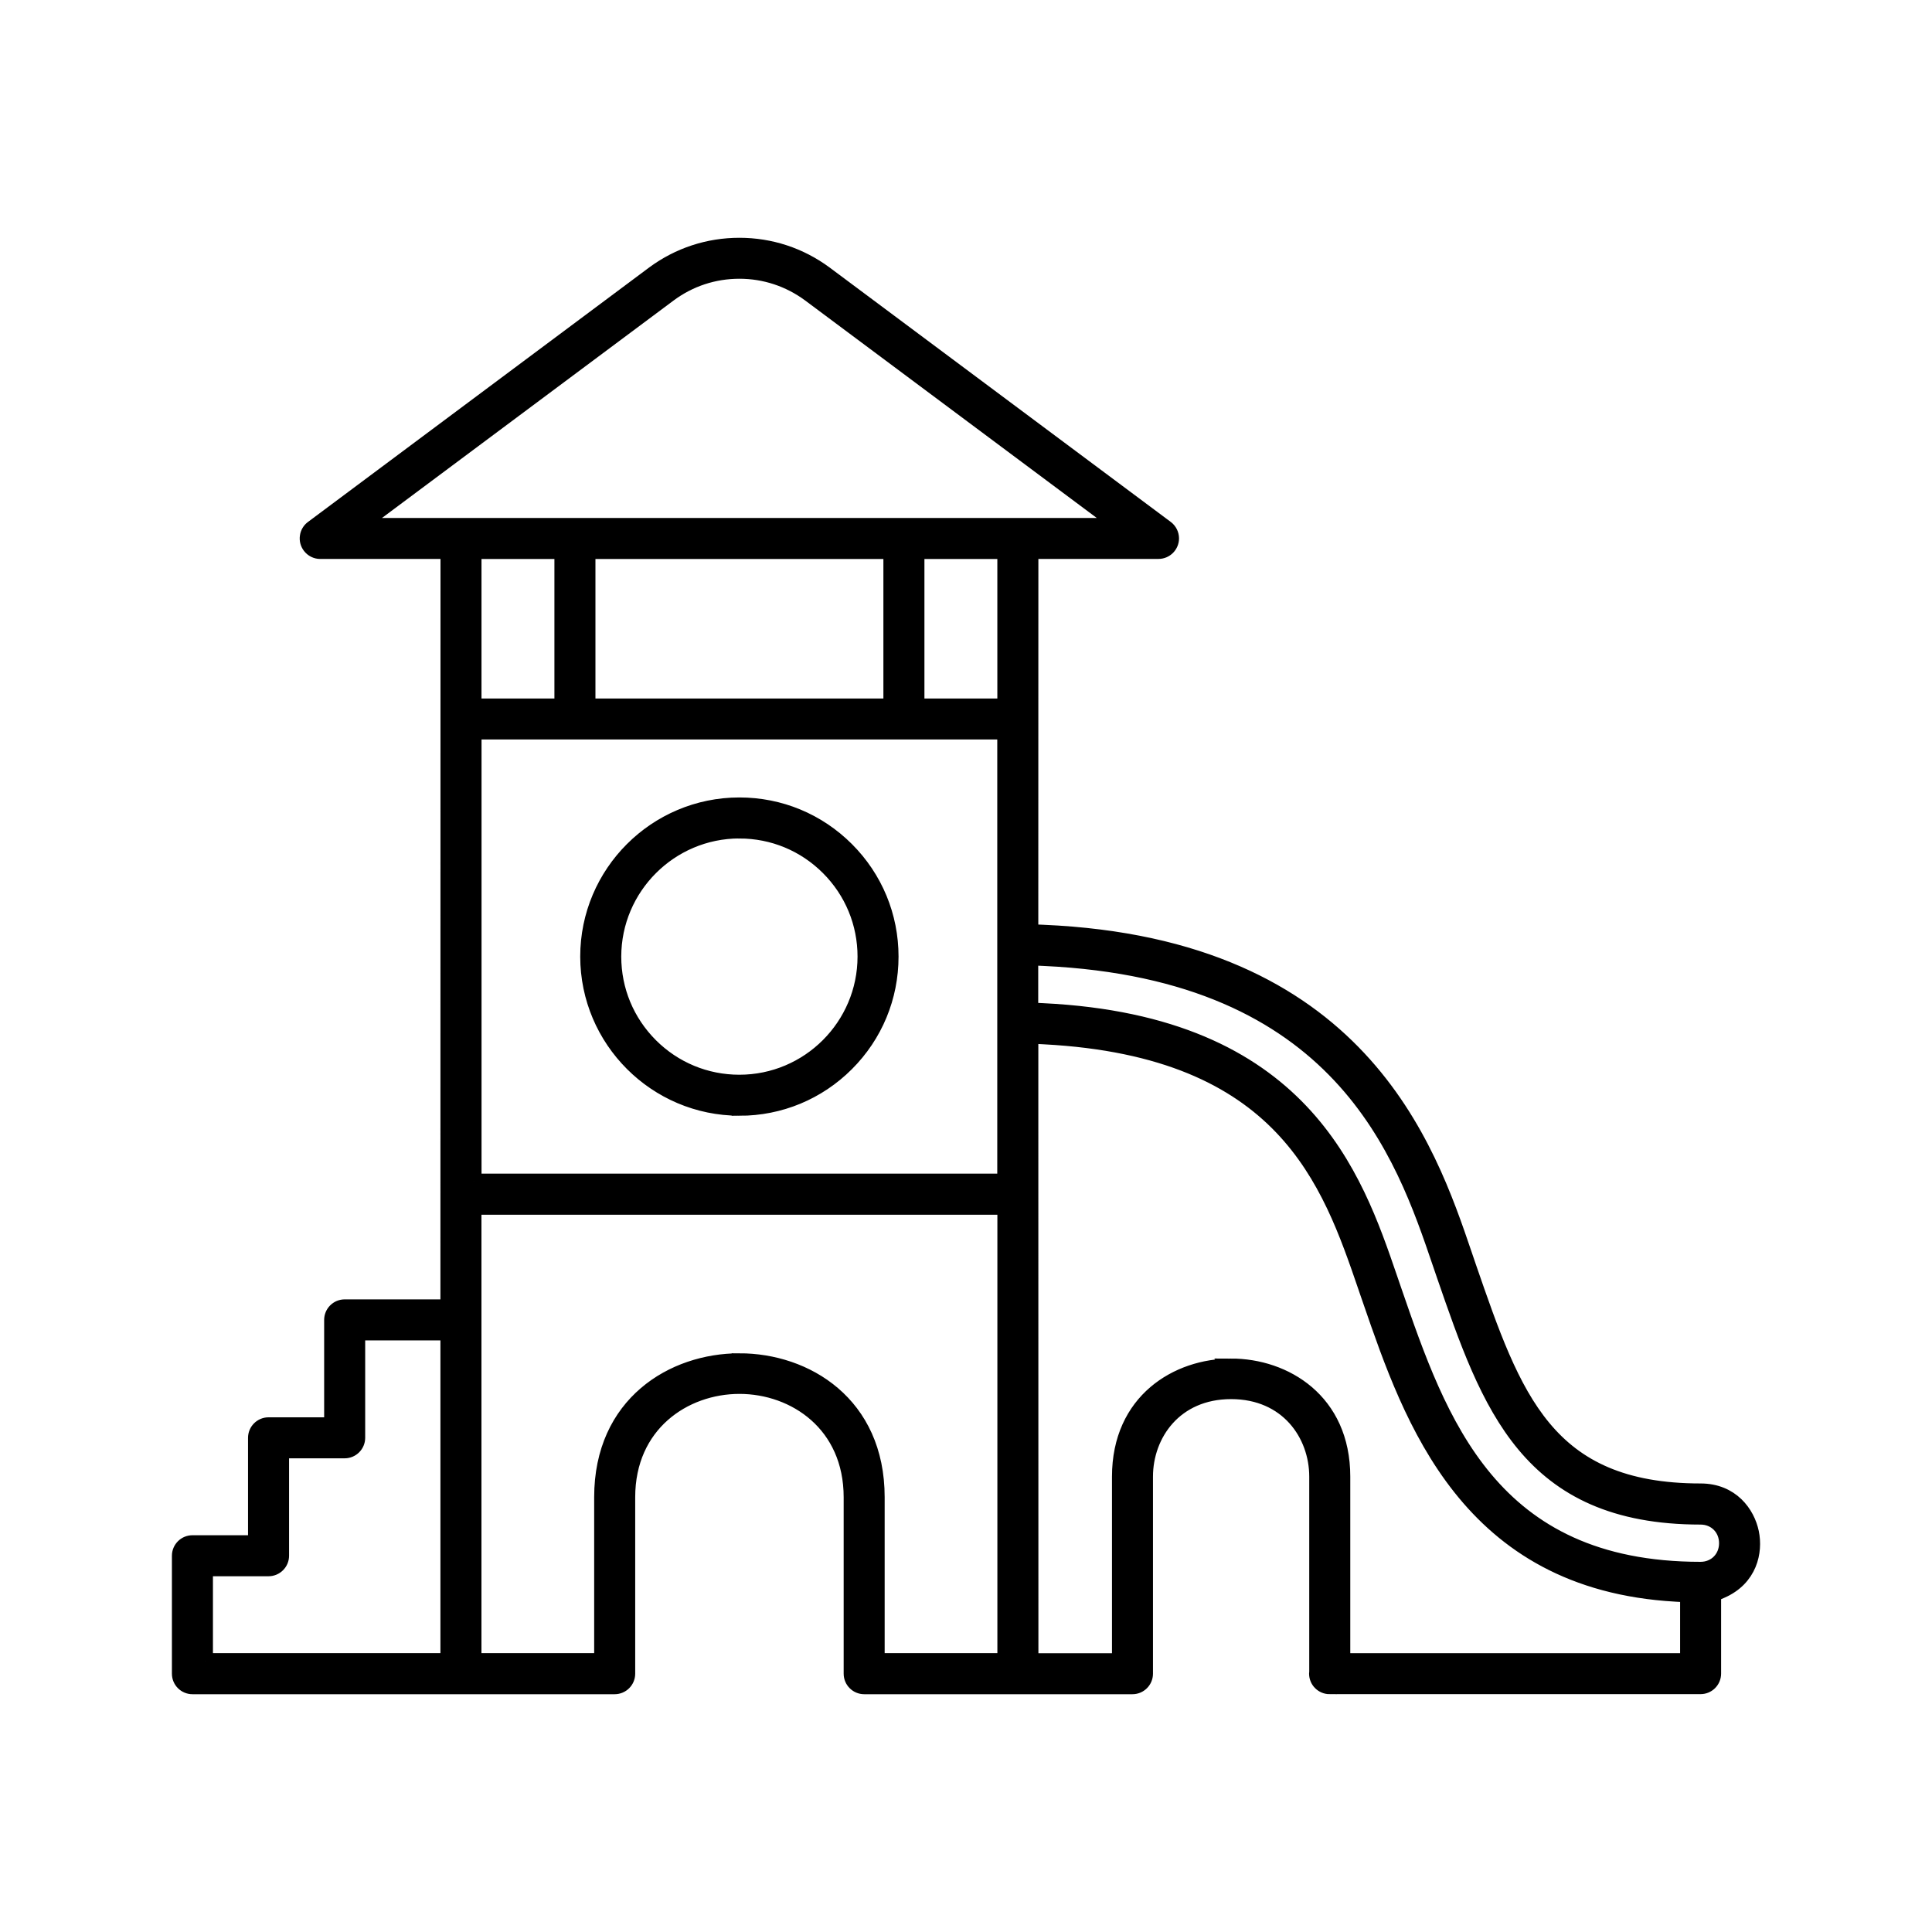
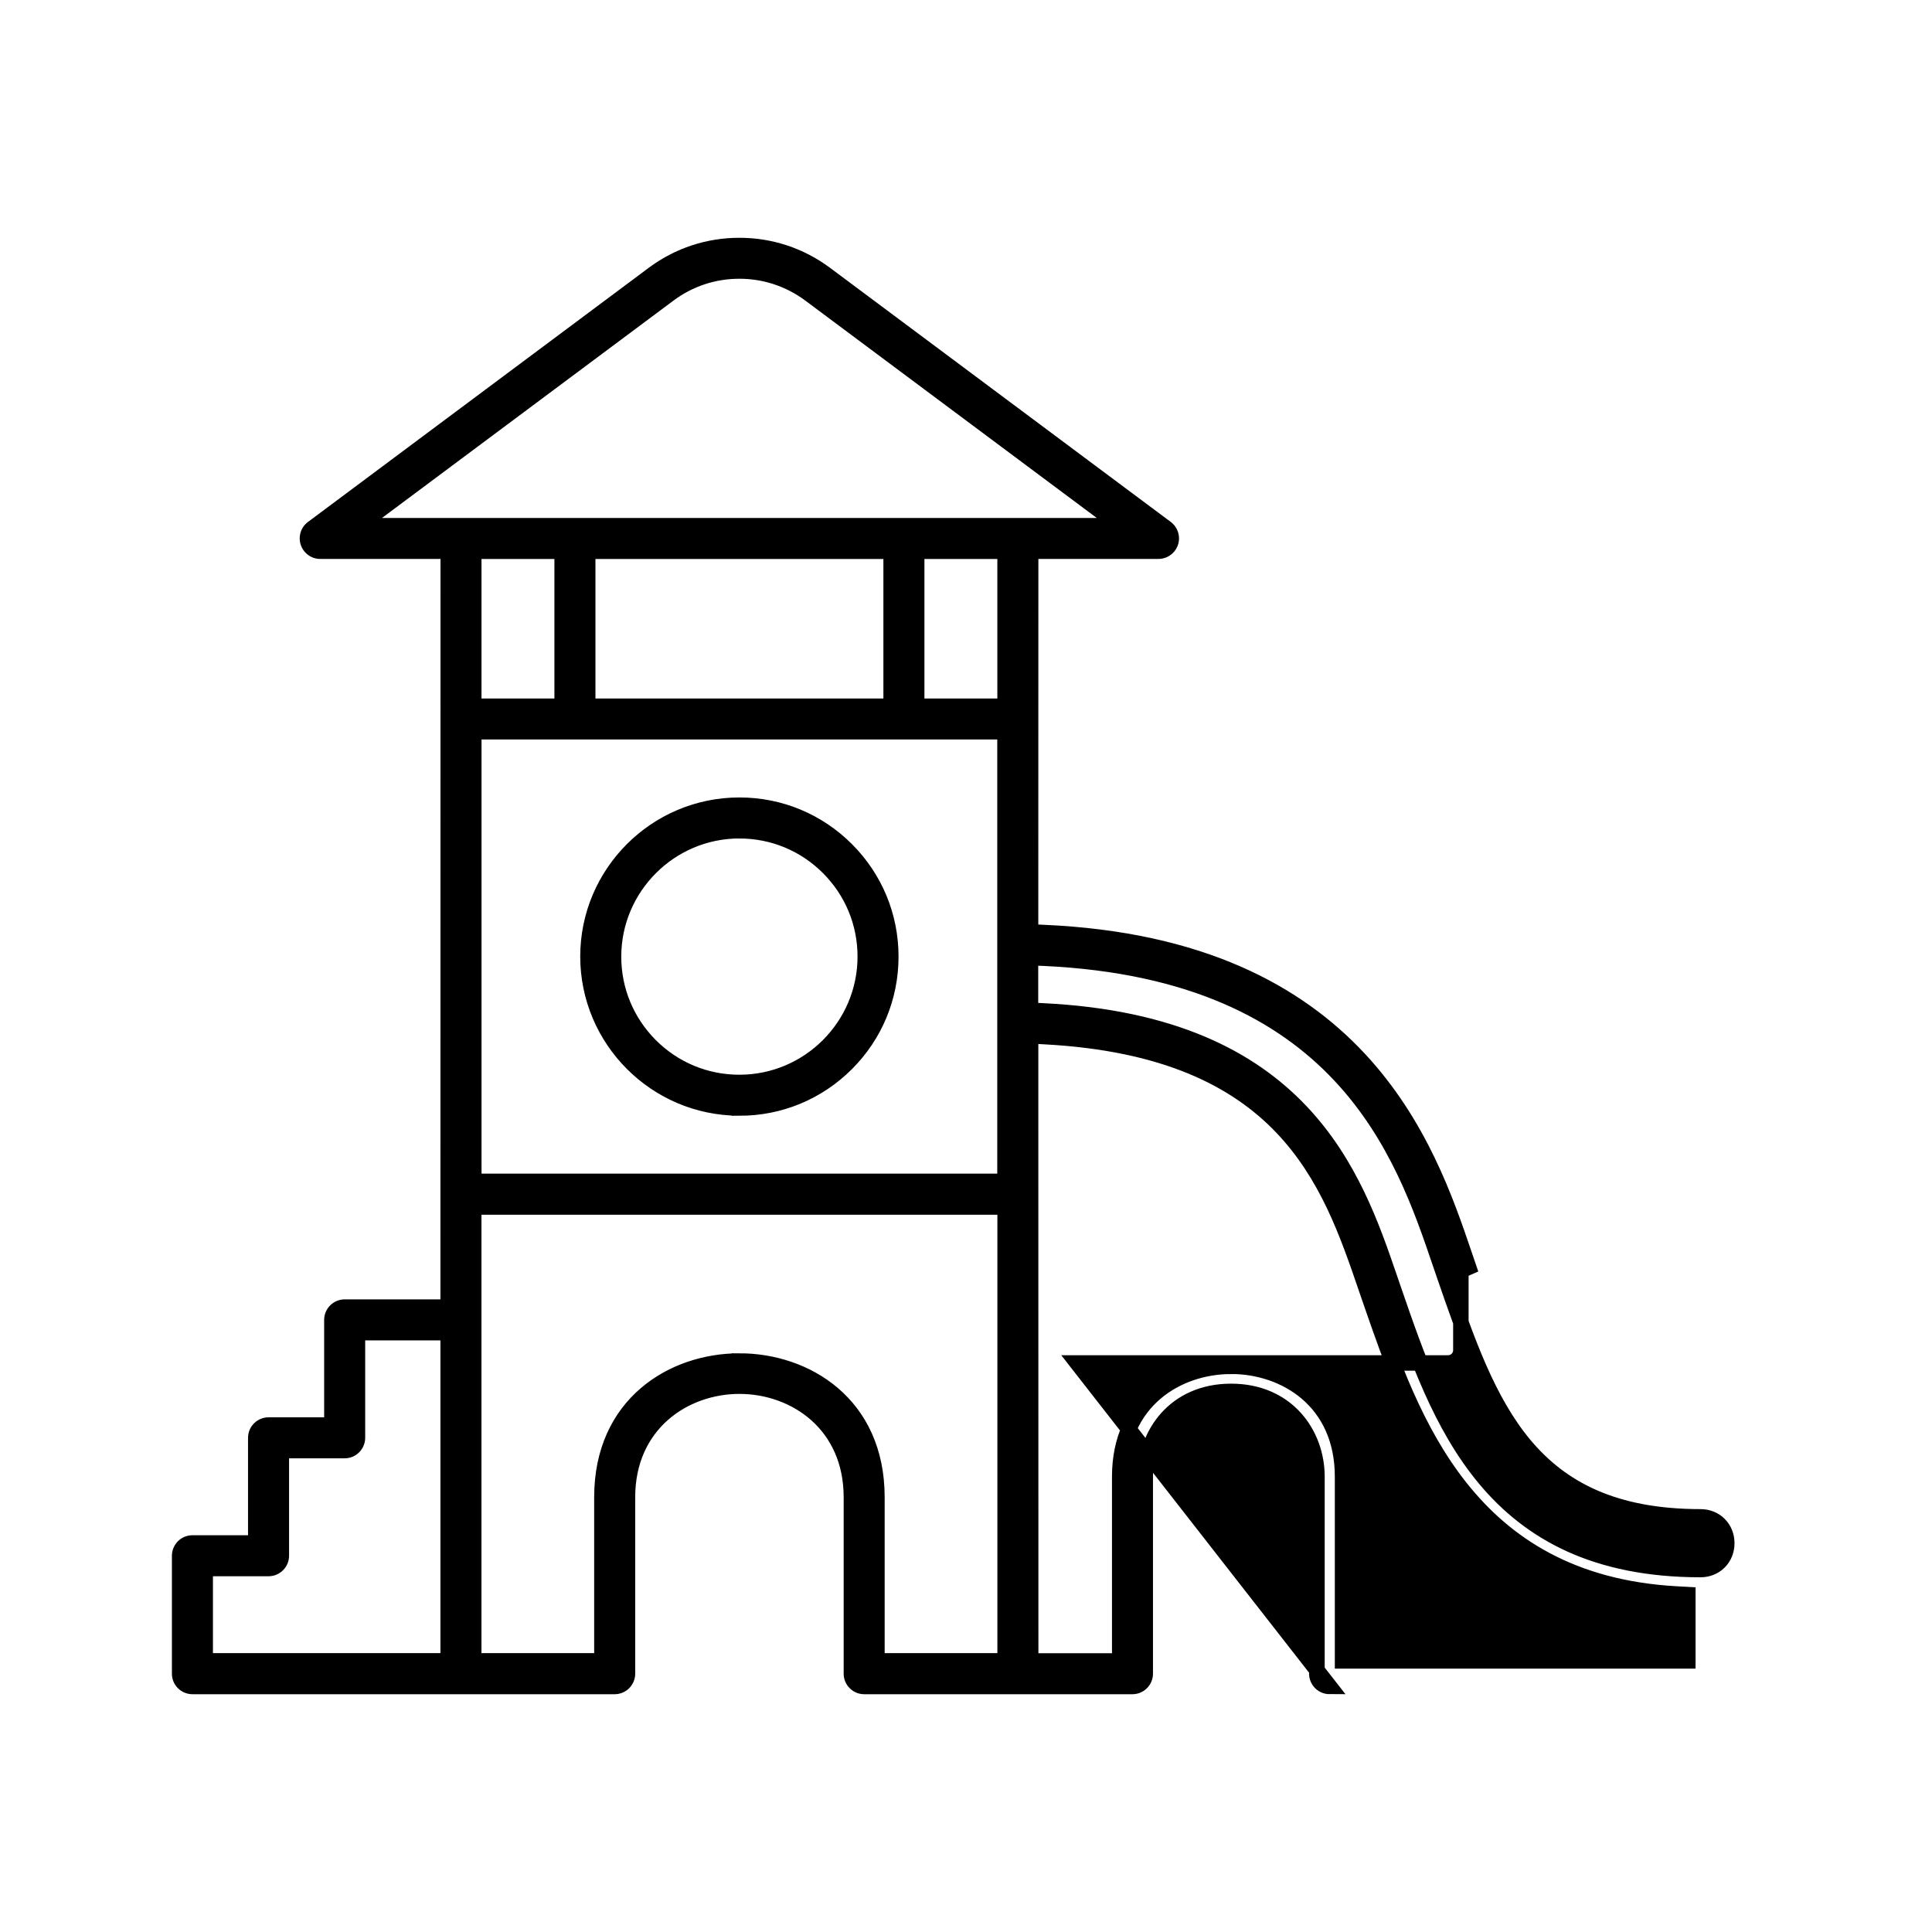
<svg xmlns="http://www.w3.org/2000/svg" id="icones" width="500" height="500" viewBox="0 0 500 500">
  <g id="espaco-infantil">
-     <path d="m344.1,436.45c-1.82,0-3.31-1.48-3.31-3.31,0-.11,0-.23.02-.34l.02-.17v-50.48c0-10.96-7.63-22.06-22.22-22.06s-22.22,11.1-22.22,22.06v51c0,1.82-1.48,3.31-3.31,3.31h-69.43c-1.82,0-3.31-1.48-3.31-3.31v-45.66c0-18.88-14.58-28.75-28.97-28.75s-28.98,9.88-28.98,28.75v45.66c0,1.82-1.48,3.31-3.31,3.31H49.8c-1.82,0-3.31-1.48-3.31-3.31v-30.52c0-1.82,1.48-3.31,3.31-3.31h16.39v-27.21c0-1.82,1.48-3.31,3.31-3.31h16.39v-27.21c0-1.82,1.48-3.31,3.31-3.31h26.78v-11.84c0-21.22.02-80.54.02-180.41v-3.37h-33.14c-1.02,0-2.01-.5-2.63-1.33-.53-.71-.76-1.58-.63-2.46.12-.88.58-1.65,1.29-2.18l88.32-65.87c6.45-4.76,14.11-7.28,22.14-7.28s15.69,2.52,22.15,7.29l88.31,65.86c.82.62,1.31,1.6,1.32,2.63,0,1.83-1.48,3.32-3.3,3.33h-33.1v3.37c0,33.13,0,36.85-.01,40.06v.21c0,3.58-.01,7.33-.01,51.68v3.22l3.22.14c81.92,3.53,99.6,55.57,109.1,83.53l1.06,3.11c11.62,33.64,20.01,57.95,60.02,57.95,8.02,0,12.07,5.77,13.1,10.71,1.03,4.94-.39,11.85-7.77,15.05l-2.02.88v20.57c0,1.82-1.48,3.31-3.31,3.31h-96.01Zm-25.5-82.86c13.89,0,28.85,8.94,28.85,28.56v47.69h89.36v-17.15l-3.17-.18c-53.85-3.1-68.34-45.09-78.91-75.74-.37-1.06-.74-2.13-1.11-3.21l-.15-.45c-9.4-27.43-21.09-61.56-83.21-64.84l-3.54-.19v22.32c.01,24.69.02,71.46.02,136.08v3.37h23.04v-47.69c0-19.62,14.95-28.56,28.83-28.56Zm-127.24-1.36c17.14,0,35.59,11.03,35.59,35.25v42.35h33.17v-117.46H122.6v117.46h33.17v-42.35c0-24.22,18.45-35.25,35.59-35.25Zm-138.25,77.6h62.87v-84.94h-23.47v27.21c0,1.82-1.48,3.31-3.31,3.31h-16.39v27.21c0,1.82-1.49,3.31-3.31,3.31h-16.39v23.9Zm213.6-168.37l3.2.16c67.15,3.26,80.73,42.86,89.71,69.07.39,1.15.78,2.28,1.16,3.38,11.66,33.81,24.88,72.13,79.32,72.13,3.87,0,6.79-2.93,6.79-6.82s-2.92-6.82-6.79-6.82c-44.73,0-54.71-28.92-66.28-62.41-.35-1-.7-2.04-1.06-3.1l-.04-.11c-9.57-28.19-25.59-75.38-102.51-78.95l-3.52-.16v13.65Zm-144.09,44.28h137.47v-116.36H122.62v116.36Zm114.62-122.97h22.87v-40.1h-22.87v40.1Zm-85.14,0h78.52v-40.1h-78.52v40.1Zm-29.49,0h22.87v-40.1h-22.87v40.1Zm68.74-112.63c-6.59,0-12.88,2.07-18.17,5.99l-80.35,59.92h197.04l-80.33-59.91c-5.31-3.92-11.6-6-18.19-6Zm0,216.61c-21.59-.02-39.17-17.6-39.19-39.19,0-21.6,17.58-39.18,39.19-39.18,10.47,0,20.31,4.08,27.71,11.48,7.4,7.4,11.48,17.24,11.48,27.71s-4.08,20.31-11.48,27.71-17.24,11.48-27.71,11.48h0Zm0-71.76c-17.94.02-32.55,14.63-32.57,32.57,0,8.7,3.39,16.88,9.54,23.04,6.15,6.15,14.33,9.54,23.03,9.54,17.96,0,32.57-14.61,32.58-32.57,0-8.7-3.39-16.88-9.54-23.03-6.15-6.15-14.33-9.54-23.03-9.54h0Z" stroke="#000" stroke-miterlimit="10" stroke-width="4" />
+     <path d="m344.1,436.45c-1.82,0-3.31-1.48-3.31-3.31,0-.11,0-.23.02-.34l.02-.17v-50.48c0-10.96-7.63-22.06-22.22-22.06s-22.22,11.1-22.22,22.06v51c0,1.82-1.48,3.31-3.31,3.31h-69.43c-1.82,0-3.31-1.48-3.31-3.31v-45.66c0-18.88-14.58-28.75-28.97-28.75s-28.98,9.88-28.98,28.75v45.66c0,1.82-1.48,3.31-3.31,3.31H49.8c-1.82,0-3.31-1.48-3.31-3.31v-30.52c0-1.82,1.48-3.31,3.31-3.31h16.39v-27.21c0-1.82,1.48-3.31,3.31-3.31h16.39v-27.21c0-1.82,1.48-3.31,3.31-3.31h26.78v-11.84c0-21.22.02-80.54.02-180.41v-3.37h-33.14c-1.02,0-2.01-.5-2.63-1.33-.53-.71-.76-1.58-.63-2.46.12-.88.58-1.65,1.29-2.18l88.32-65.87c6.45-4.76,14.11-7.28,22.14-7.28s15.69,2.52,22.15,7.29l88.31,65.86c.82.62,1.31,1.6,1.32,2.63,0,1.83-1.48,3.32-3.3,3.33h-33.1v3.37c0,33.13,0,36.85-.01,40.06v.21c0,3.58-.01,7.33-.01,51.68v3.22l3.22.14c81.92,3.53,99.6,55.57,109.1,83.53l1.06,3.11l-2.02.88v20.57c0,1.82-1.48,3.31-3.31,3.31h-96.01Zm-25.5-82.86c13.89,0,28.85,8.94,28.85,28.56v47.69h89.36v-17.15l-3.17-.18c-53.85-3.1-68.34-45.09-78.91-75.74-.37-1.06-.74-2.13-1.11-3.21l-.15-.45c-9.4-27.43-21.09-61.56-83.21-64.84l-3.54-.19v22.32c.01,24.69.02,71.46.02,136.08v3.37h23.04v-47.69c0-19.62,14.95-28.56,28.83-28.56Zm-127.24-1.36c17.14,0,35.59,11.03,35.59,35.25v42.35h33.17v-117.46H122.6v117.46h33.17v-42.35c0-24.22,18.45-35.25,35.59-35.25Zm-138.25,77.6h62.87v-84.94h-23.47v27.21c0,1.82-1.48,3.31-3.31,3.31h-16.39v27.21c0,1.82-1.49,3.31-3.31,3.31h-16.39v23.9Zm213.6-168.37l3.2.16c67.15,3.26,80.73,42.86,89.71,69.07.39,1.15.78,2.28,1.16,3.38,11.66,33.81,24.88,72.13,79.32,72.13,3.87,0,6.79-2.93,6.79-6.82s-2.92-6.82-6.79-6.82c-44.73,0-54.71-28.92-66.28-62.41-.35-1-.7-2.04-1.06-3.1l-.04-.11c-9.57-28.19-25.59-75.38-102.51-78.95l-3.52-.16v13.65Zm-144.09,44.28h137.47v-116.36H122.62v116.36Zm114.62-122.97h22.87v-40.1h-22.87v40.1Zm-85.14,0h78.52v-40.1h-78.52v40.1Zm-29.49,0h22.87v-40.1h-22.87v40.1Zm68.74-112.63c-6.59,0-12.88,2.07-18.17,5.99l-80.35,59.92h197.04l-80.33-59.91c-5.31-3.92-11.6-6-18.19-6Zm0,216.61c-21.59-.02-39.17-17.6-39.19-39.19,0-21.6,17.58-39.18,39.19-39.18,10.47,0,20.31,4.08,27.71,11.48,7.4,7.4,11.48,17.24,11.48,27.71s-4.08,20.31-11.48,27.71-17.24,11.48-27.71,11.48h0Zm0-71.76c-17.94.02-32.55,14.63-32.57,32.57,0,8.7,3.39,16.88,9.54,23.04,6.15,6.15,14.33,9.54,23.03,9.54,17.96,0,32.57-14.61,32.58-32.57,0-8.7-3.39-16.88-9.54-23.03-6.15-6.15-14.33-9.54-23.03-9.54h0Z" stroke="#000" stroke-miterlimit="10" stroke-width="4" />
  </g>
</svg>